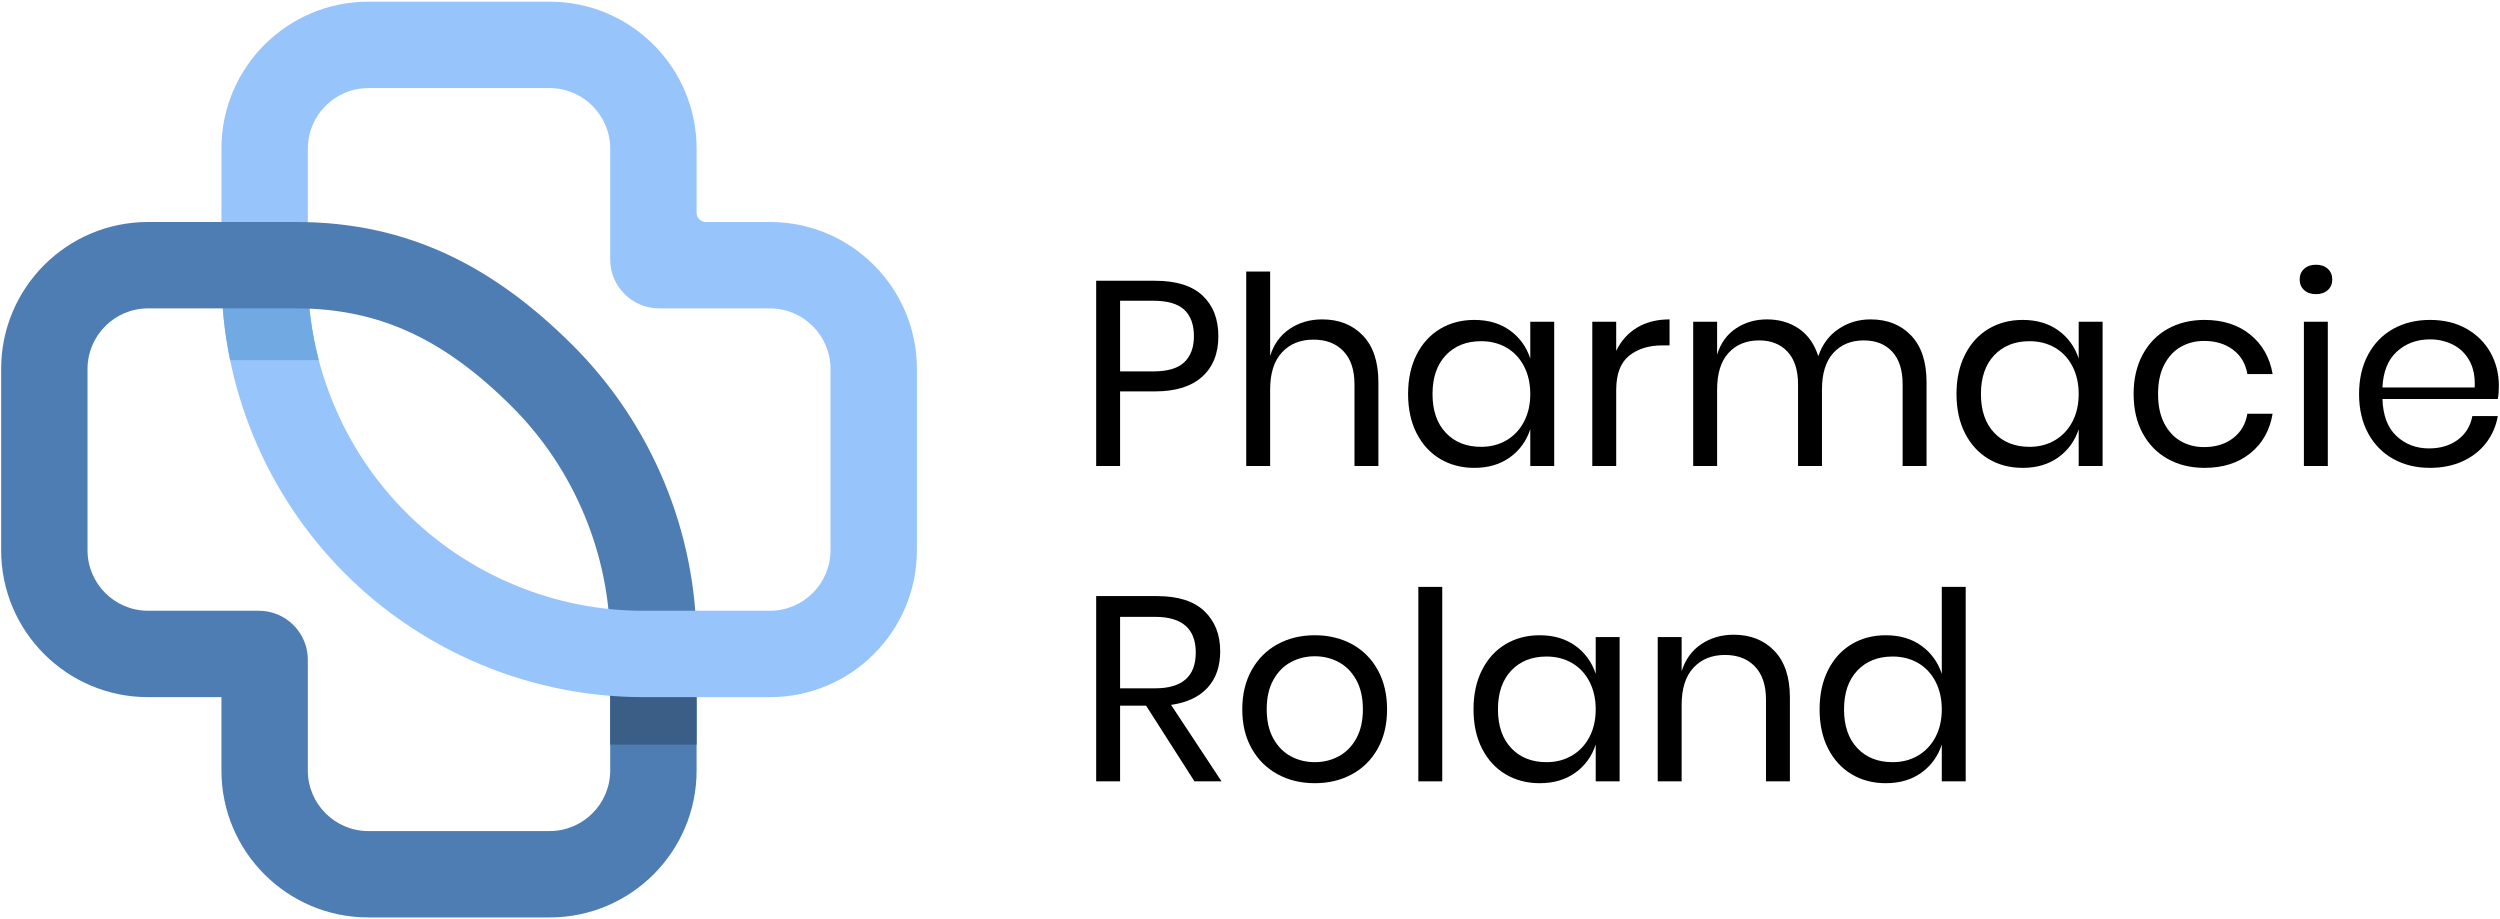
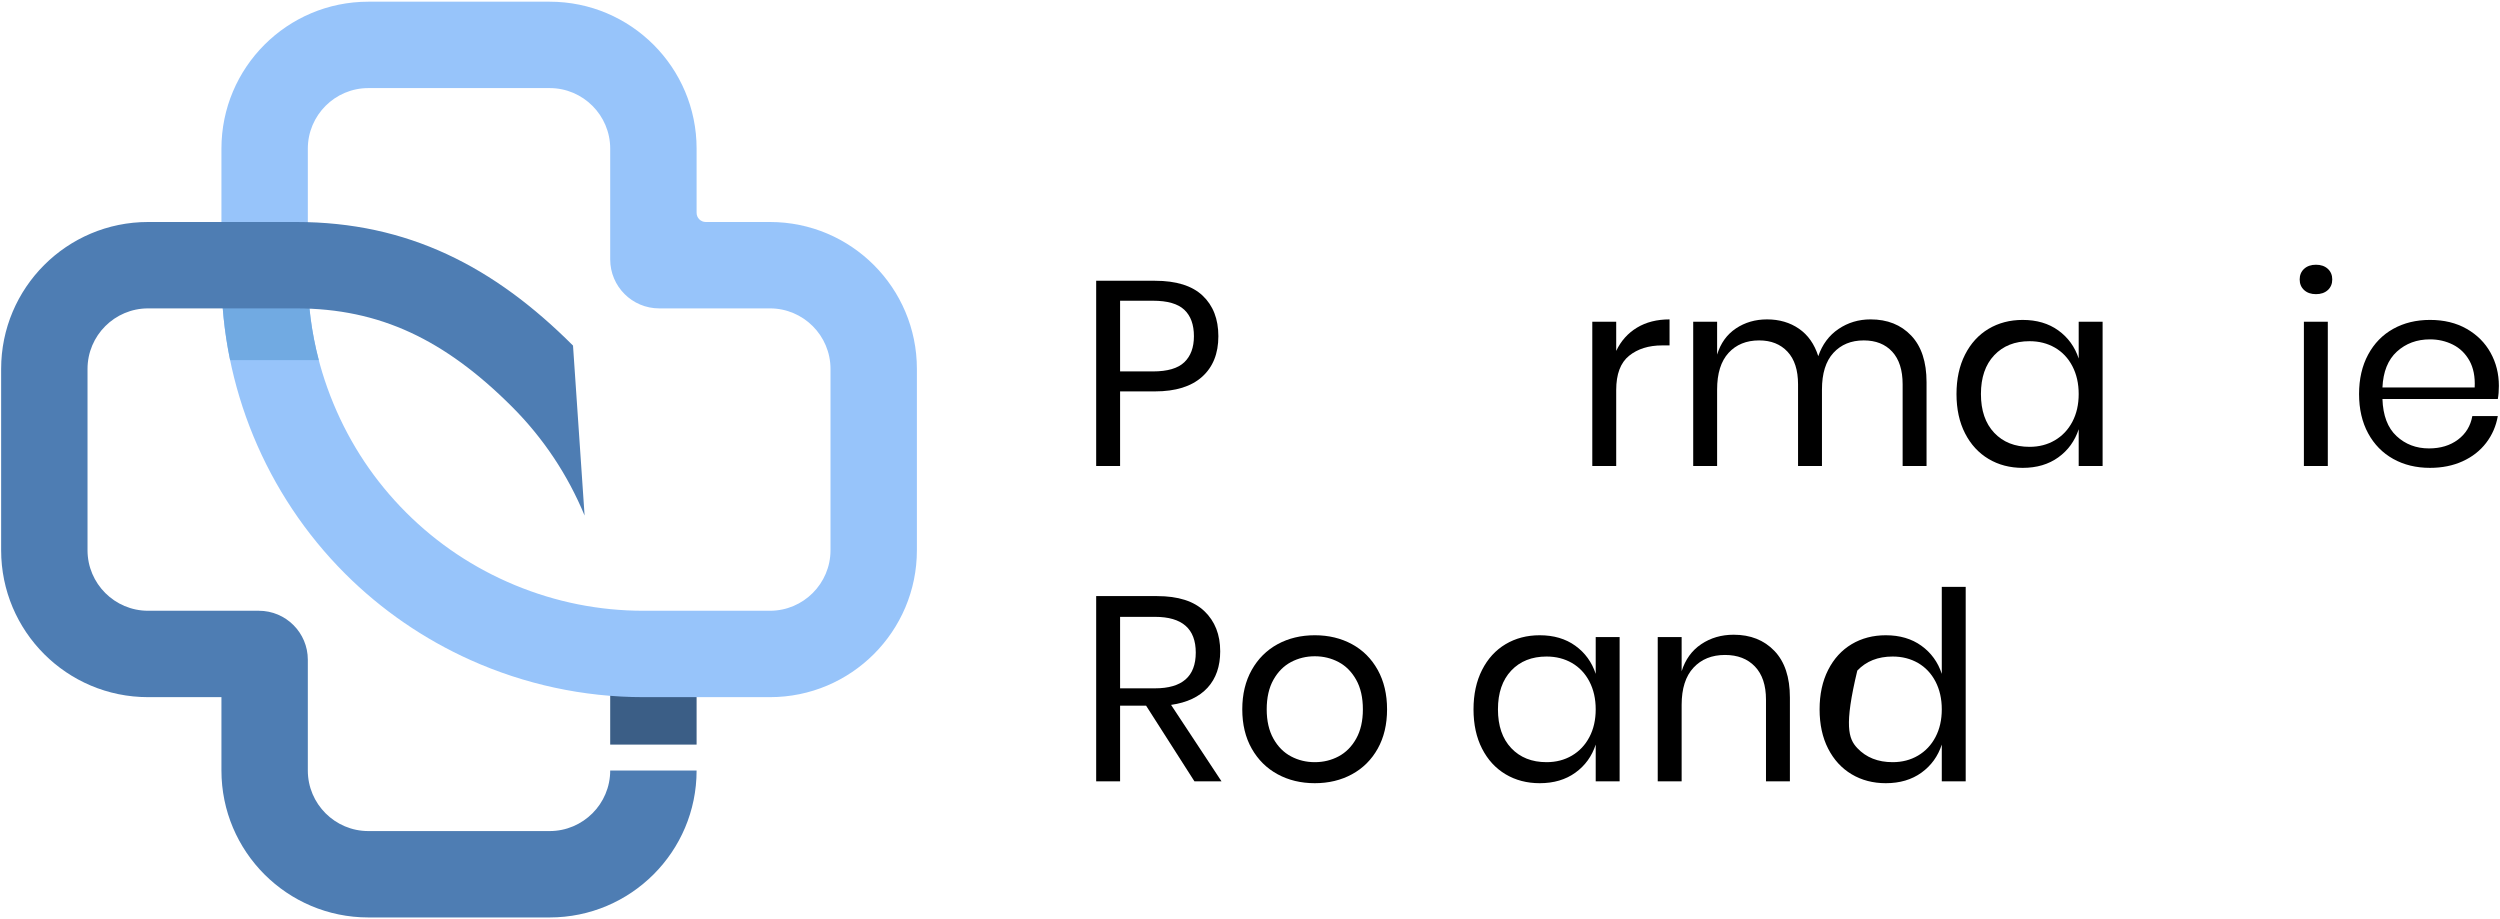
<svg xmlns="http://www.w3.org/2000/svg" width="1175" height="432" viewBox="0 0 1175 432" fill="none">
-   <path d="M327.4 362.144V302.645C327.4 250.168 306.42 199.527 269.316 162.421L259.926 186.803L274.759 242.305C282.744 261.585 286.794 281.887 286.794 302.645V362.144L308.658 372.294L327.4 362.144Z" fill="#4E7DB3" />
  <path d="M327.4 303.266H286.794V349.961H327.4V303.266Z" fill="#3B5E86" />
  <path d="M361.881 104.339H331.716C329.333 104.339 327.402 102.406 327.402 100.023V69.858C327.402 31.716 296.481 0.797 258.341 0.797H173.131C134.993 0.797 104.073 31.714 104.073 69.858V129.357C104.073 155.502 109.282 181.191 119.094 204.98C128.981 228.935 143.536 250.96 162.156 269.583C179.329 286.752 199.393 300.467 221.198 310.248C246.519 321.608 274.183 327.661 302.379 327.661H361.879C400.021 327.661 430.94 296.742 430.94 258.602V173.398C430.942 135.258 400.023 104.339 361.881 104.339ZM390.336 258.602C390.336 274.292 377.572 287.057 361.881 287.057H302.381C281.626 287.057 261.323 283.009 242.047 275.023C222.763 267.038 205.549 255.545 190.867 240.868C176.192 226.193 164.699 208.975 156.714 189.695C148.73 170.413 144.68 150.113 144.68 129.357V69.858C144.68 54.166 157.445 41.401 173.133 41.401H258.341C274.032 41.401 286.796 54.166 286.796 69.858V121.924C286.796 134.637 297.104 144.941 309.817 144.941H361.881C377.574 144.941 390.336 157.709 390.336 173.396V258.602Z" fill="#97C4FA" />
  <path d="M144.678 121.563H104.073V129.357C104.073 142.848 105.471 156.219 108.164 169.27H149.838C146.414 156.266 144.678 142.909 144.678 129.357V121.563Z" fill="#71AAE2" />
  <path d="M139.244 144.943C158.903 144.943 176.475 148.661 192.968 156.305C209.033 163.75 224.616 175.145 240.605 191.134C255.286 205.811 266.773 223.029 274.759 242.307L269.316 162.423C232.21 125.313 191.719 104.339 139.244 104.339H69.593C31.453 104.339 0.535 135.258 0.535 173.398V258.602C0.535 296.742 31.453 327.66 69.593 327.66H104.075V362.144C104.075 400.282 134.995 431.202 173.133 431.202H258.341C296.481 431.202 327.402 400.282 327.402 362.144H286.796C286.796 377.834 274.032 390.599 258.341 390.599H173.131C157.443 390.599 144.678 377.834 144.678 362.144V327.66V310.078C144.678 297.365 134.371 287.057 121.657 287.057H104.073H69.591C53.903 287.057 41.136 274.292 41.136 258.602V173.398C41.136 157.709 53.901 144.943 69.591 144.943H139.244Z" fill="#4E7DB3" />
  <path d="M526.441 183.956V219.031H515.202V131.96H542.867C552.827 131.96 560.28 134.286 565.223 138.938C570.161 143.59 572.633 149.95 572.633 158.017C572.633 166.169 570.079 172.528 564.977 177.101C559.87 181.669 552.501 183.956 542.869 183.956H526.441ZM556.637 170.245C559.641 167.364 561.146 163.288 561.146 158.017C561.146 152.583 559.643 148.445 556.637 145.605C553.629 142.765 548.713 141.344 541.878 141.344H526.441V174.568H541.878C548.713 174.568 553.631 173.13 556.637 170.245Z" fill="black" />
-   <path d="M640.559 157.71C645.416 162.774 647.845 170.081 647.845 179.631V219.031H636.605V180.62C636.605 173.869 634.877 168.683 631.419 165.059C627.96 161.436 623.267 159.624 617.34 159.624C611.164 159.624 606.223 161.621 602.521 165.614C598.815 169.606 596.964 175.432 596.964 183.09V219.031H585.725V127.635H596.964V167.28C598.692 161.766 601.758 157.521 606.164 154.559C610.566 151.598 615.652 150.113 621.416 150.113C629.32 150.113 635.7 152.646 640.559 157.71Z" fill="black" />
-   <path d="M709.661 155.302C714.229 158.596 717.421 163.001 719.233 168.517V151.227H730.472V219.031H719.233V201.739C717.421 207.257 714.231 211.663 709.661 214.954C705.093 218.248 699.511 219.897 692.926 219.897C686.914 219.897 681.564 218.496 676.869 215.697C672.176 212.9 668.49 208.885 665.816 203.655C663.14 198.428 661.803 192.275 661.803 185.19C661.803 178.112 663.14 171.936 665.816 166.666C668.49 161.397 672.176 157.362 676.869 154.561C681.564 151.764 686.914 150.363 692.926 150.363C699.511 150.361 705.091 152.009 709.661 155.302ZM679.525 166.971C675.368 171.377 673.288 177.45 673.288 185.188C673.288 192.928 675.366 199.003 679.525 203.406C683.683 207.812 689.22 210.013 696.135 210.013C700.582 210.013 704.554 208.987 708.056 206.925C711.553 204.87 714.293 201.968 716.266 198.219C718.242 194.472 719.231 190.131 719.231 185.188C719.231 180.25 718.242 175.886 716.266 172.098C714.29 168.312 711.551 165.411 708.056 163.392C704.554 161.373 700.582 160.363 696.135 160.363C689.22 160.363 683.683 162.569 679.525 166.971Z" fill="black" />
  <path d="M769.372 154.004C773.654 151.41 778.761 150.113 784.688 150.113V162.342H781.23C774.886 162.342 769.7 163.965 765.666 167.219C761.633 170.472 759.616 175.847 759.616 183.337V219.031H748.377V151.227H759.616V164.936C761.839 160.241 765.091 156.598 769.372 154.004Z" fill="black" />
  <path d="M898.251 157.71C903.067 162.774 905.477 170.081 905.477 179.631V219.031H894.238V180.62C894.238 173.949 892.61 168.847 889.358 165.306C886.107 161.766 881.641 159.993 875.959 159.993C870.031 159.993 865.275 161.95 861.692 165.861C858.112 169.772 856.321 175.516 856.321 183.09V219.031H845.082V180.62C845.082 173.949 843.433 168.847 840.143 165.306C836.848 161.766 832.401 159.993 826.803 159.993C820.793 159.993 815.998 161.95 812.415 165.861C808.831 169.772 807.044 175.516 807.044 183.09V219.031H795.805V151.227H807.044V166.664C808.688 161.314 811.632 157.216 815.873 154.374C820.111 151.534 824.991 150.113 830.507 150.113C836.269 150.113 841.271 151.577 845.514 154.497C849.754 157.421 852.778 161.723 854.591 167.403C856.485 161.889 859.654 157.628 864.102 154.62C868.547 151.616 873.57 150.111 879.168 150.111C887.075 150.113 893.435 152.646 898.251 157.71Z" fill="black" />
  <path d="M967.412 155.302C971.98 158.596 975.172 163.001 976.985 168.517V151.227H988.224V219.031H976.985V201.739C975.172 207.257 971.982 211.663 967.412 214.954C962.844 218.248 957.262 219.897 950.677 219.897C944.666 219.897 939.315 218.496 934.62 215.697C929.927 212.9 926.242 208.885 923.567 203.655C920.891 198.428 919.554 192.275 919.554 185.19C919.554 178.112 920.891 171.936 923.567 166.666C926.242 161.397 929.927 157.362 934.62 154.561C939.315 151.764 944.666 150.363 950.677 150.363C957.262 150.361 962.844 152.009 967.412 155.302ZM937.276 166.971C933.117 171.377 931.039 177.45 931.039 185.188C931.039 192.928 933.117 199.003 937.276 203.406C941.435 207.812 946.971 210.013 953.886 210.013C958.333 210.013 962.306 208.987 965.807 206.925C969.304 204.87 972.044 201.968 974.018 198.219C975.994 194.472 976.983 190.131 976.983 185.188C976.983 180.25 975.994 175.886 974.018 172.098C972.042 168.312 969.302 165.411 965.807 163.392C962.306 161.373 958.335 160.363 953.886 160.363C946.971 160.363 941.435 162.569 937.276 166.971Z" fill="black" />
-   <path d="M1057.63 157.276C1063.31 161.891 1066.81 168.062 1068.13 175.804H1056.27C1055.45 170.945 1053.21 167.139 1049.54 164.379C1045.88 161.621 1041.33 160.241 1035.9 160.241C1031.94 160.241 1028.34 161.15 1025.09 162.958C1021.84 164.772 1019.22 167.548 1017.25 171.296C1015.27 175.043 1014.29 179.674 1014.29 185.188C1014.29 190.707 1015.27 195.338 1017.25 199.083C1019.23 202.83 1021.84 205.609 1025.09 207.419C1028.34 209.231 1031.95 210.136 1035.9 210.136C1041.33 210.136 1045.88 208.738 1049.54 205.939C1053.21 203.142 1055.45 199.311 1056.27 194.452H1068.13C1066.81 202.275 1063.31 208.469 1057.63 213.04C1051.95 217.608 1044.79 219.895 1036.14 219.895C1029.64 219.895 1023.87 218.494 1018.85 215.695C1013.83 212.898 1009.9 208.883 1007.06 203.653C1004.22 198.426 1002.8 192.273 1002.8 185.188C1002.8 178.11 1004.22 171.934 1007.06 166.664C1009.9 161.395 1013.83 157.36 1018.85 154.559C1023.87 151.762 1029.64 150.361 1036.14 150.361C1044.79 150.361 1051.95 152.667 1057.63 157.276Z" fill="black" />
  <path d="M1082.95 126.339C1084.35 125.065 1086.2 124.424 1088.51 124.424C1090.81 124.424 1092.66 125.065 1094.06 126.339C1095.46 127.619 1096.16 129.283 1096.16 131.341C1096.16 133.399 1095.46 135.068 1094.06 136.343C1092.66 137.619 1090.81 138.256 1088.51 138.256C1086.2 138.256 1084.35 137.621 1082.95 136.343C1081.55 135.068 1080.85 133.399 1080.85 131.341C1080.85 129.283 1081.55 127.619 1082.95 126.339ZM1094.07 151.227V219.031H1082.83V151.227H1094.07Z" fill="black" />
  <path d="M1173.97 187.535H1119.75C1120 195.277 1122.2 201.08 1126.36 204.95C1130.52 208.821 1135.6 210.754 1141.61 210.754C1147.05 210.754 1151.59 209.376 1155.26 206.616C1158.92 203.858 1161.17 200.175 1161.99 195.563H1173.97C1173.15 200.256 1171.32 204.454 1168.48 208.16C1165.64 211.866 1161.95 214.747 1157.42 216.805C1152.89 218.863 1147.79 219.893 1142.11 219.893C1135.6 219.893 1129.84 218.492 1124.82 215.693C1119.79 212.896 1115.86 208.881 1113.02 203.651C1110.18 198.424 1108.76 192.271 1108.76 185.186C1108.76 178.108 1110.18 171.932 1113.02 166.662C1115.86 161.393 1119.79 157.358 1124.82 154.557C1129.84 151.76 1135.6 150.359 1142.11 150.359C1148.69 150.359 1154.44 151.76 1159.34 154.557C1164.23 157.358 1167.98 161.103 1170.57 165.796C1173.17 170.491 1174.47 175.677 1174.47 181.359C1174.47 183.751 1174.3 185.807 1173.97 187.535ZM1160.63 169.504C1158.74 166.127 1156.14 163.619 1152.85 161.971C1149.56 160.323 1145.97 159.501 1142.11 159.501C1135.93 159.501 1130.75 161.414 1126.54 165.243C1122.35 169.072 1120.08 174.69 1119.75 182.101H1163.1C1163.35 177.08 1162.52 172.882 1160.63 169.504Z" fill="black" />
  <path d="M561.394 367.237L538.668 331.668H526.441V367.237H515.202V280.165H543.854C553.736 280.165 561.146 282.532 566.085 287.266C571.023 292.002 573.497 298.278 573.497 306.1C573.497 313.185 571.519 318.883 567.569 323.208C563.615 327.53 557.892 330.227 550.402 331.295L574.115 367.237H561.394ZM526.441 323.515H542.867C555.628 323.515 562.01 317.917 562.01 306.718C562.01 295.522 555.628 289.922 542.867 289.922H526.441V323.515Z" fill="black" />
  <path d="M635.434 302.764C640.578 305.566 644.611 309.601 647.535 314.87C650.457 320.14 651.919 326.316 651.919 333.394C651.919 340.479 650.455 346.632 647.535 351.859C644.611 357.089 640.578 361.102 635.434 363.901C630.289 366.702 624.459 368.101 617.958 368.101C611.451 368.101 605.625 366.7 600.48 363.901C595.334 361.104 591.28 357.089 588.315 351.859C585.35 346.632 583.87 340.479 583.87 333.394C583.87 326.316 585.35 320.14 588.315 314.87C591.28 309.601 595.334 305.566 600.48 302.764C605.625 299.967 611.451 298.567 617.958 298.567C624.459 298.567 630.287 299.967 635.434 302.764ZM606.778 311.164C603.361 312.978 600.603 315.754 598.504 319.501C596.405 323.248 595.355 327.88 595.355 333.394C595.355 338.828 596.405 343.419 598.504 347.166C600.603 350.913 603.361 353.692 606.778 355.502C610.194 357.316 613.92 358.219 617.956 358.219C621.988 358.219 625.714 357.316 629.132 355.502C632.547 353.694 635.307 350.913 637.406 347.166C639.505 343.419 640.555 338.828 640.555 333.394C640.555 327.88 639.505 323.246 637.406 319.501C635.307 315.754 632.547 312.978 629.132 311.164C625.714 309.356 621.988 308.446 617.956 308.446C613.92 308.446 610.196 309.356 606.778 311.164Z" fill="black" />
-   <path d="M677.858 275.841V367.234H666.619V275.841H677.858Z" fill="black" />
  <path d="M740.411 303.508C744.98 306.802 748.172 311.207 749.984 316.723V299.433H761.223V367.236H749.984V349.945C748.172 355.463 744.982 359.869 740.411 363.16C735.843 366.454 730.262 368.103 723.677 368.103C717.665 368.103 712.315 366.702 707.619 363.903C702.926 361.106 699.241 357.091 696.567 351.861C693.89 346.634 692.553 340.481 692.553 333.396C692.553 326.318 693.89 320.142 696.567 314.872C699.241 309.603 702.926 305.567 707.619 302.766C712.315 299.969 717.665 298.569 723.677 298.569C730.262 298.567 735.841 300.215 740.411 303.508ZM710.275 315.177C706.119 319.583 704.038 325.656 704.038 333.394C704.038 341.134 706.117 347.209 710.275 351.611C714.434 356.018 719.97 358.219 726.885 358.219C731.332 358.219 735.305 357.193 738.806 355.131C742.303 353.075 745.043 350.174 747.017 346.425C748.993 342.678 749.982 338.337 749.982 333.394C749.982 328.455 748.993 324.092 747.017 320.304C745.041 316.518 742.301 313.617 738.806 311.598C735.305 309.579 731.335 308.569 726.885 308.569C719.97 308.569 714.434 310.774 710.275 315.177Z" fill="black" />
  <path d="M833.967 305.916C838.824 310.979 841.253 318.287 841.253 327.837V367.237H830.014V328.826C830.014 322.075 828.285 316.889 824.827 313.264C821.369 309.64 816.676 307.83 810.748 307.83C804.572 307.83 799.632 309.827 795.93 313.819C792.223 317.812 790.372 323.637 790.372 331.295V367.237H779.133V299.433H790.372V315.488C792.1 309.974 795.166 305.729 799.572 302.766C803.974 299.806 809.061 298.321 814.825 298.321C822.728 298.319 829.108 300.852 833.967 305.916Z" fill="black" />
-   <path d="M903.067 303.508C907.635 306.802 910.827 311.207 912.639 316.723V275.843H923.879V367.236H912.639V349.945C910.827 355.463 907.637 359.869 903.067 363.16C898.499 366.454 892.917 368.103 886.332 368.103C880.32 368.103 874.97 366.702 870.275 363.903C865.582 361.106 861.896 357.091 859.222 351.861C856.546 346.634 855.209 340.481 855.209 333.396C855.209 326.318 856.546 320.142 859.222 314.872C861.896 309.603 865.582 305.567 870.275 302.766C874.97 299.969 880.32 298.569 886.332 298.569C892.917 298.567 898.499 300.215 903.067 303.508ZM872.933 315.177C868.776 319.583 866.696 325.656 866.696 333.394C866.696 341.134 868.774 347.209 872.933 351.611C877.091 356.018 882.628 358.219 889.543 358.219C893.99 358.219 897.962 357.193 901.464 355.131C904.961 353.075 907.701 350.174 909.675 346.425C911.65 342.678 912.639 338.337 912.639 333.394C912.639 328.455 911.65 324.092 909.675 320.304C907.699 316.518 904.959 313.617 901.464 311.598C897.962 309.579 893.99 308.569 889.543 308.569C882.628 308.569 877.089 310.774 872.933 315.177Z" fill="black" />
+   <path d="M903.067 303.508C907.635 306.802 910.827 311.207 912.639 316.723V275.843H923.879V367.236H912.639V349.945C910.827 355.463 907.637 359.869 903.067 363.16C898.499 366.454 892.917 368.103 886.332 368.103C880.32 368.103 874.97 366.702 870.275 363.903C865.582 361.106 861.896 357.091 859.222 351.861C856.546 346.634 855.209 340.481 855.209 333.396C855.209 326.318 856.546 320.142 859.222 314.872C861.896 309.603 865.582 305.567 870.275 302.766C874.97 299.969 880.32 298.569 886.332 298.569C892.917 298.567 898.499 300.215 903.067 303.508ZM872.933 315.177C866.696 341.134 868.774 347.209 872.933 351.611C877.091 356.018 882.628 358.219 889.543 358.219C893.99 358.219 897.962 357.193 901.464 355.131C904.961 353.075 907.701 350.174 909.675 346.425C911.65 342.678 912.639 338.337 912.639 333.394C912.639 328.455 911.65 324.092 909.675 320.304C907.699 316.518 904.959 313.617 901.464 311.598C897.962 309.579 893.99 308.569 889.543 308.569C882.628 308.569 877.089 310.774 872.933 315.177Z" fill="black" />
</svg>